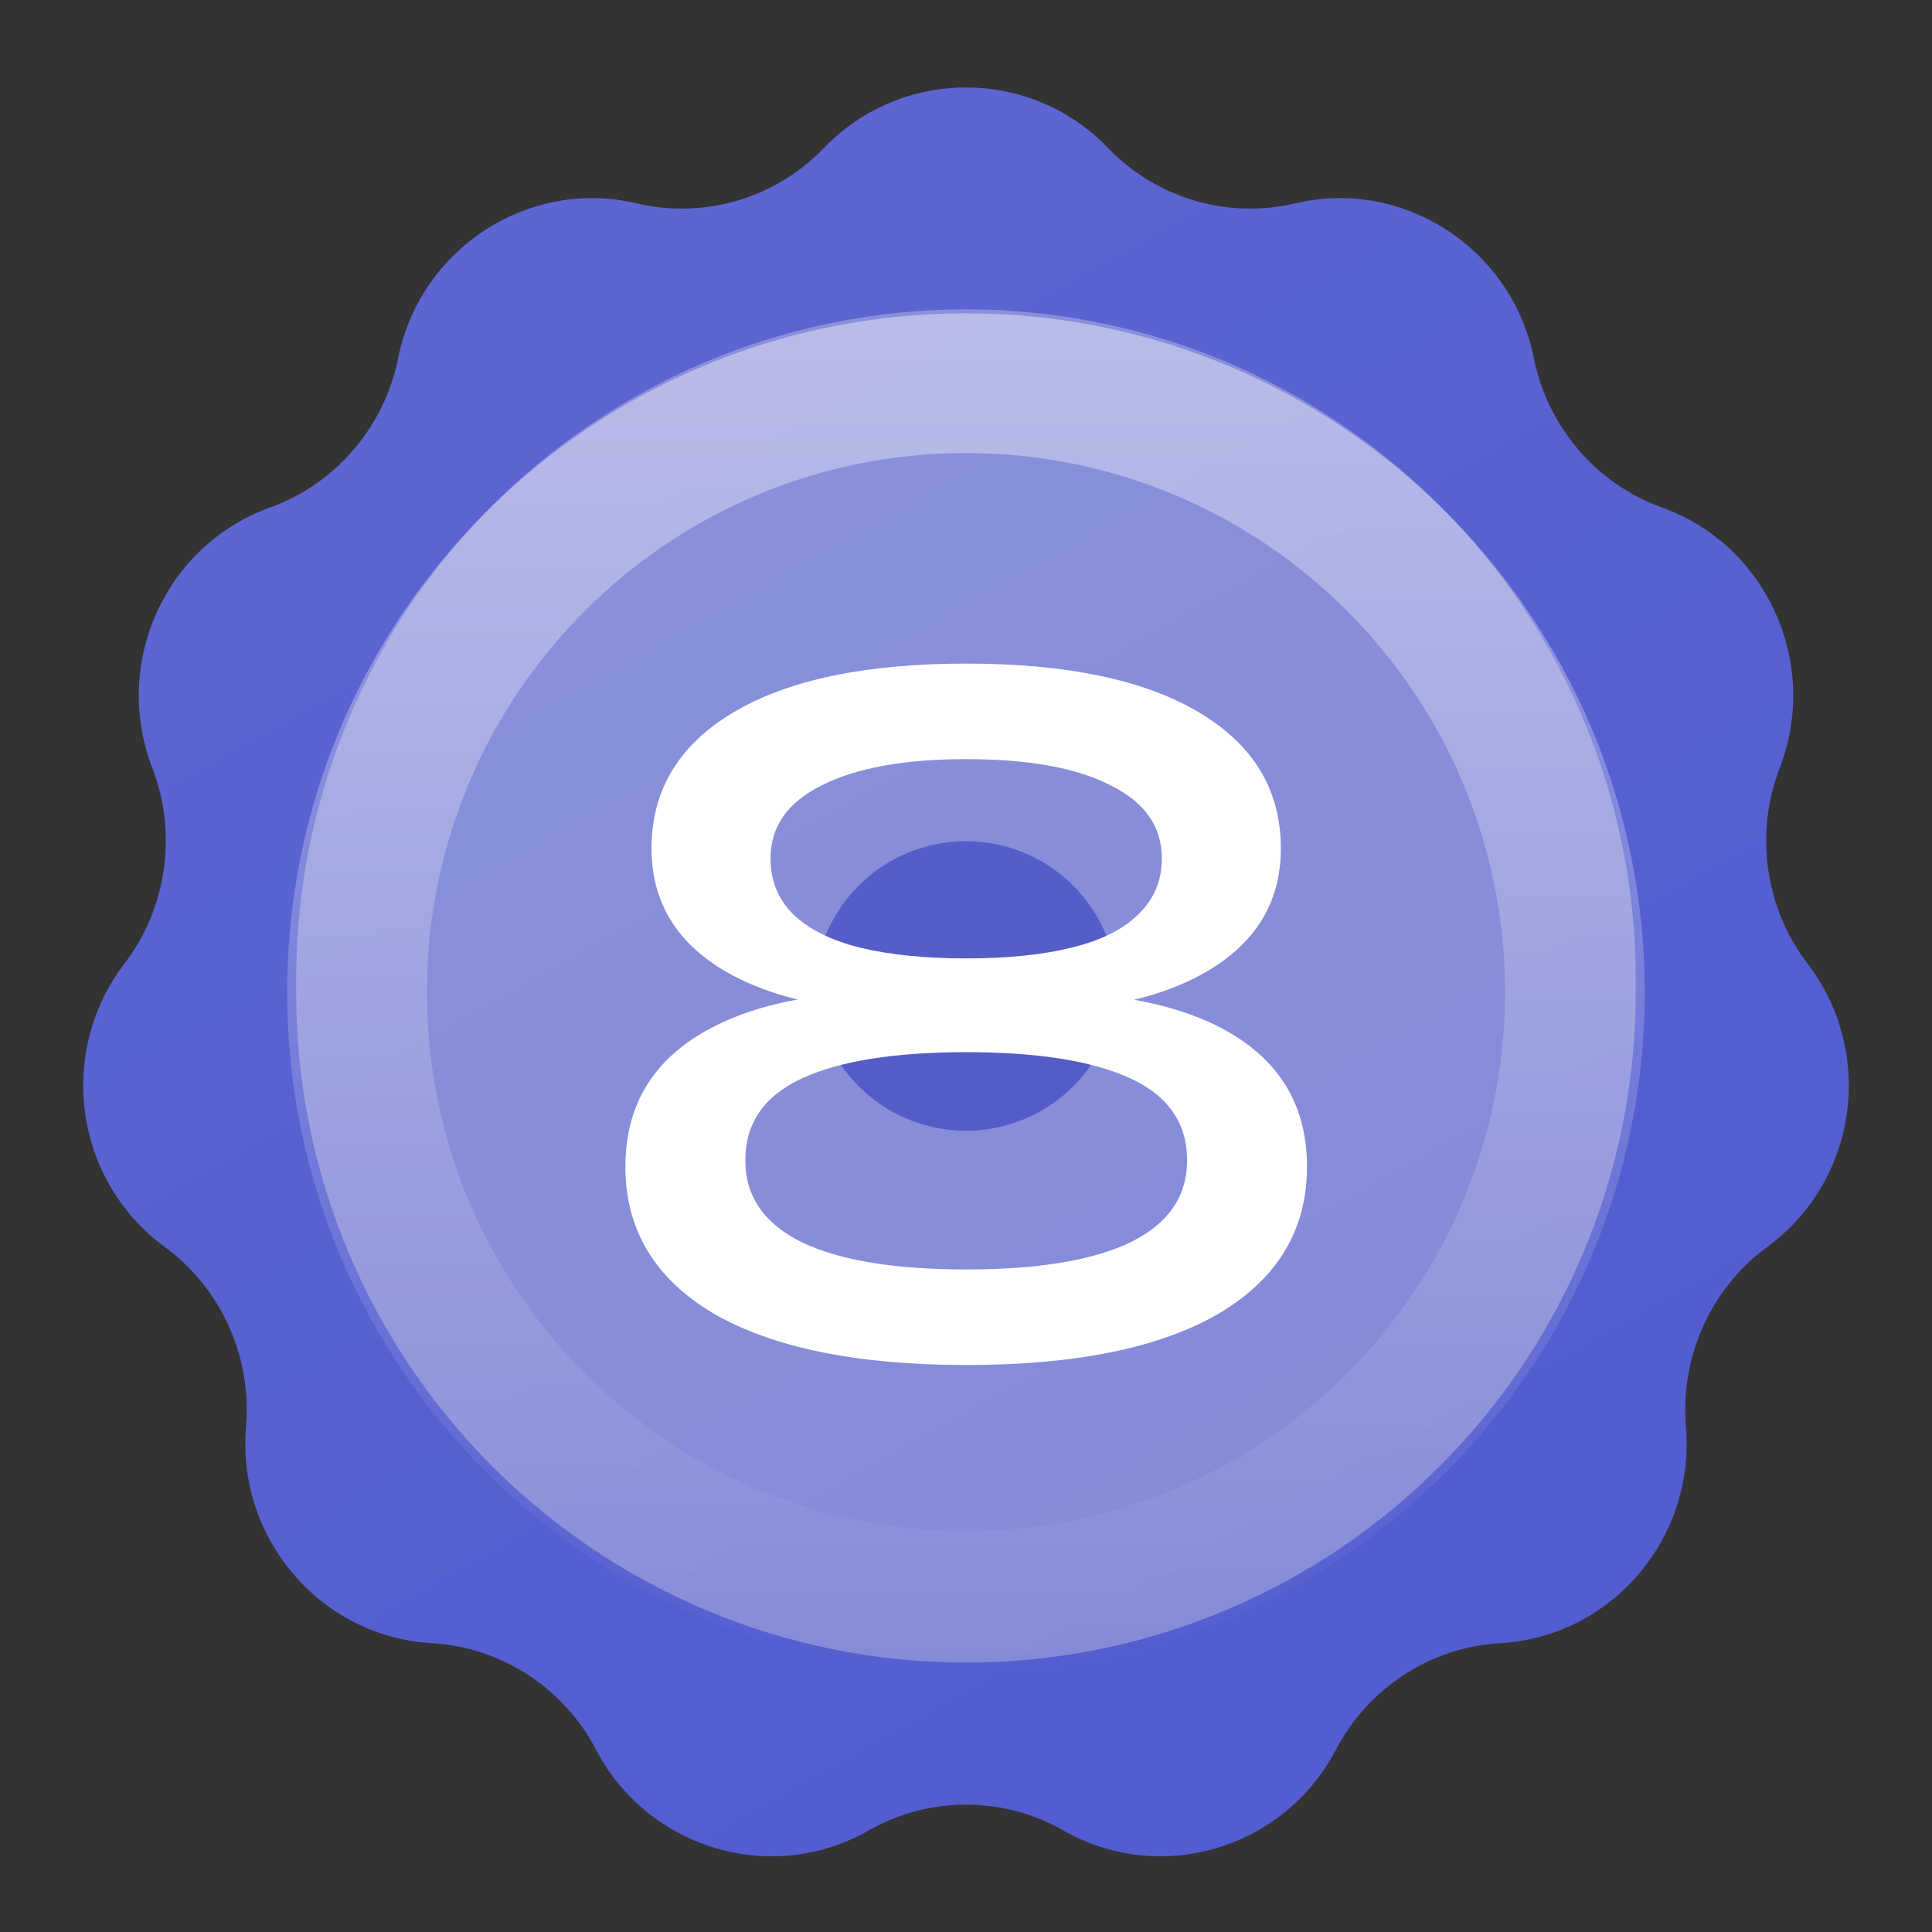
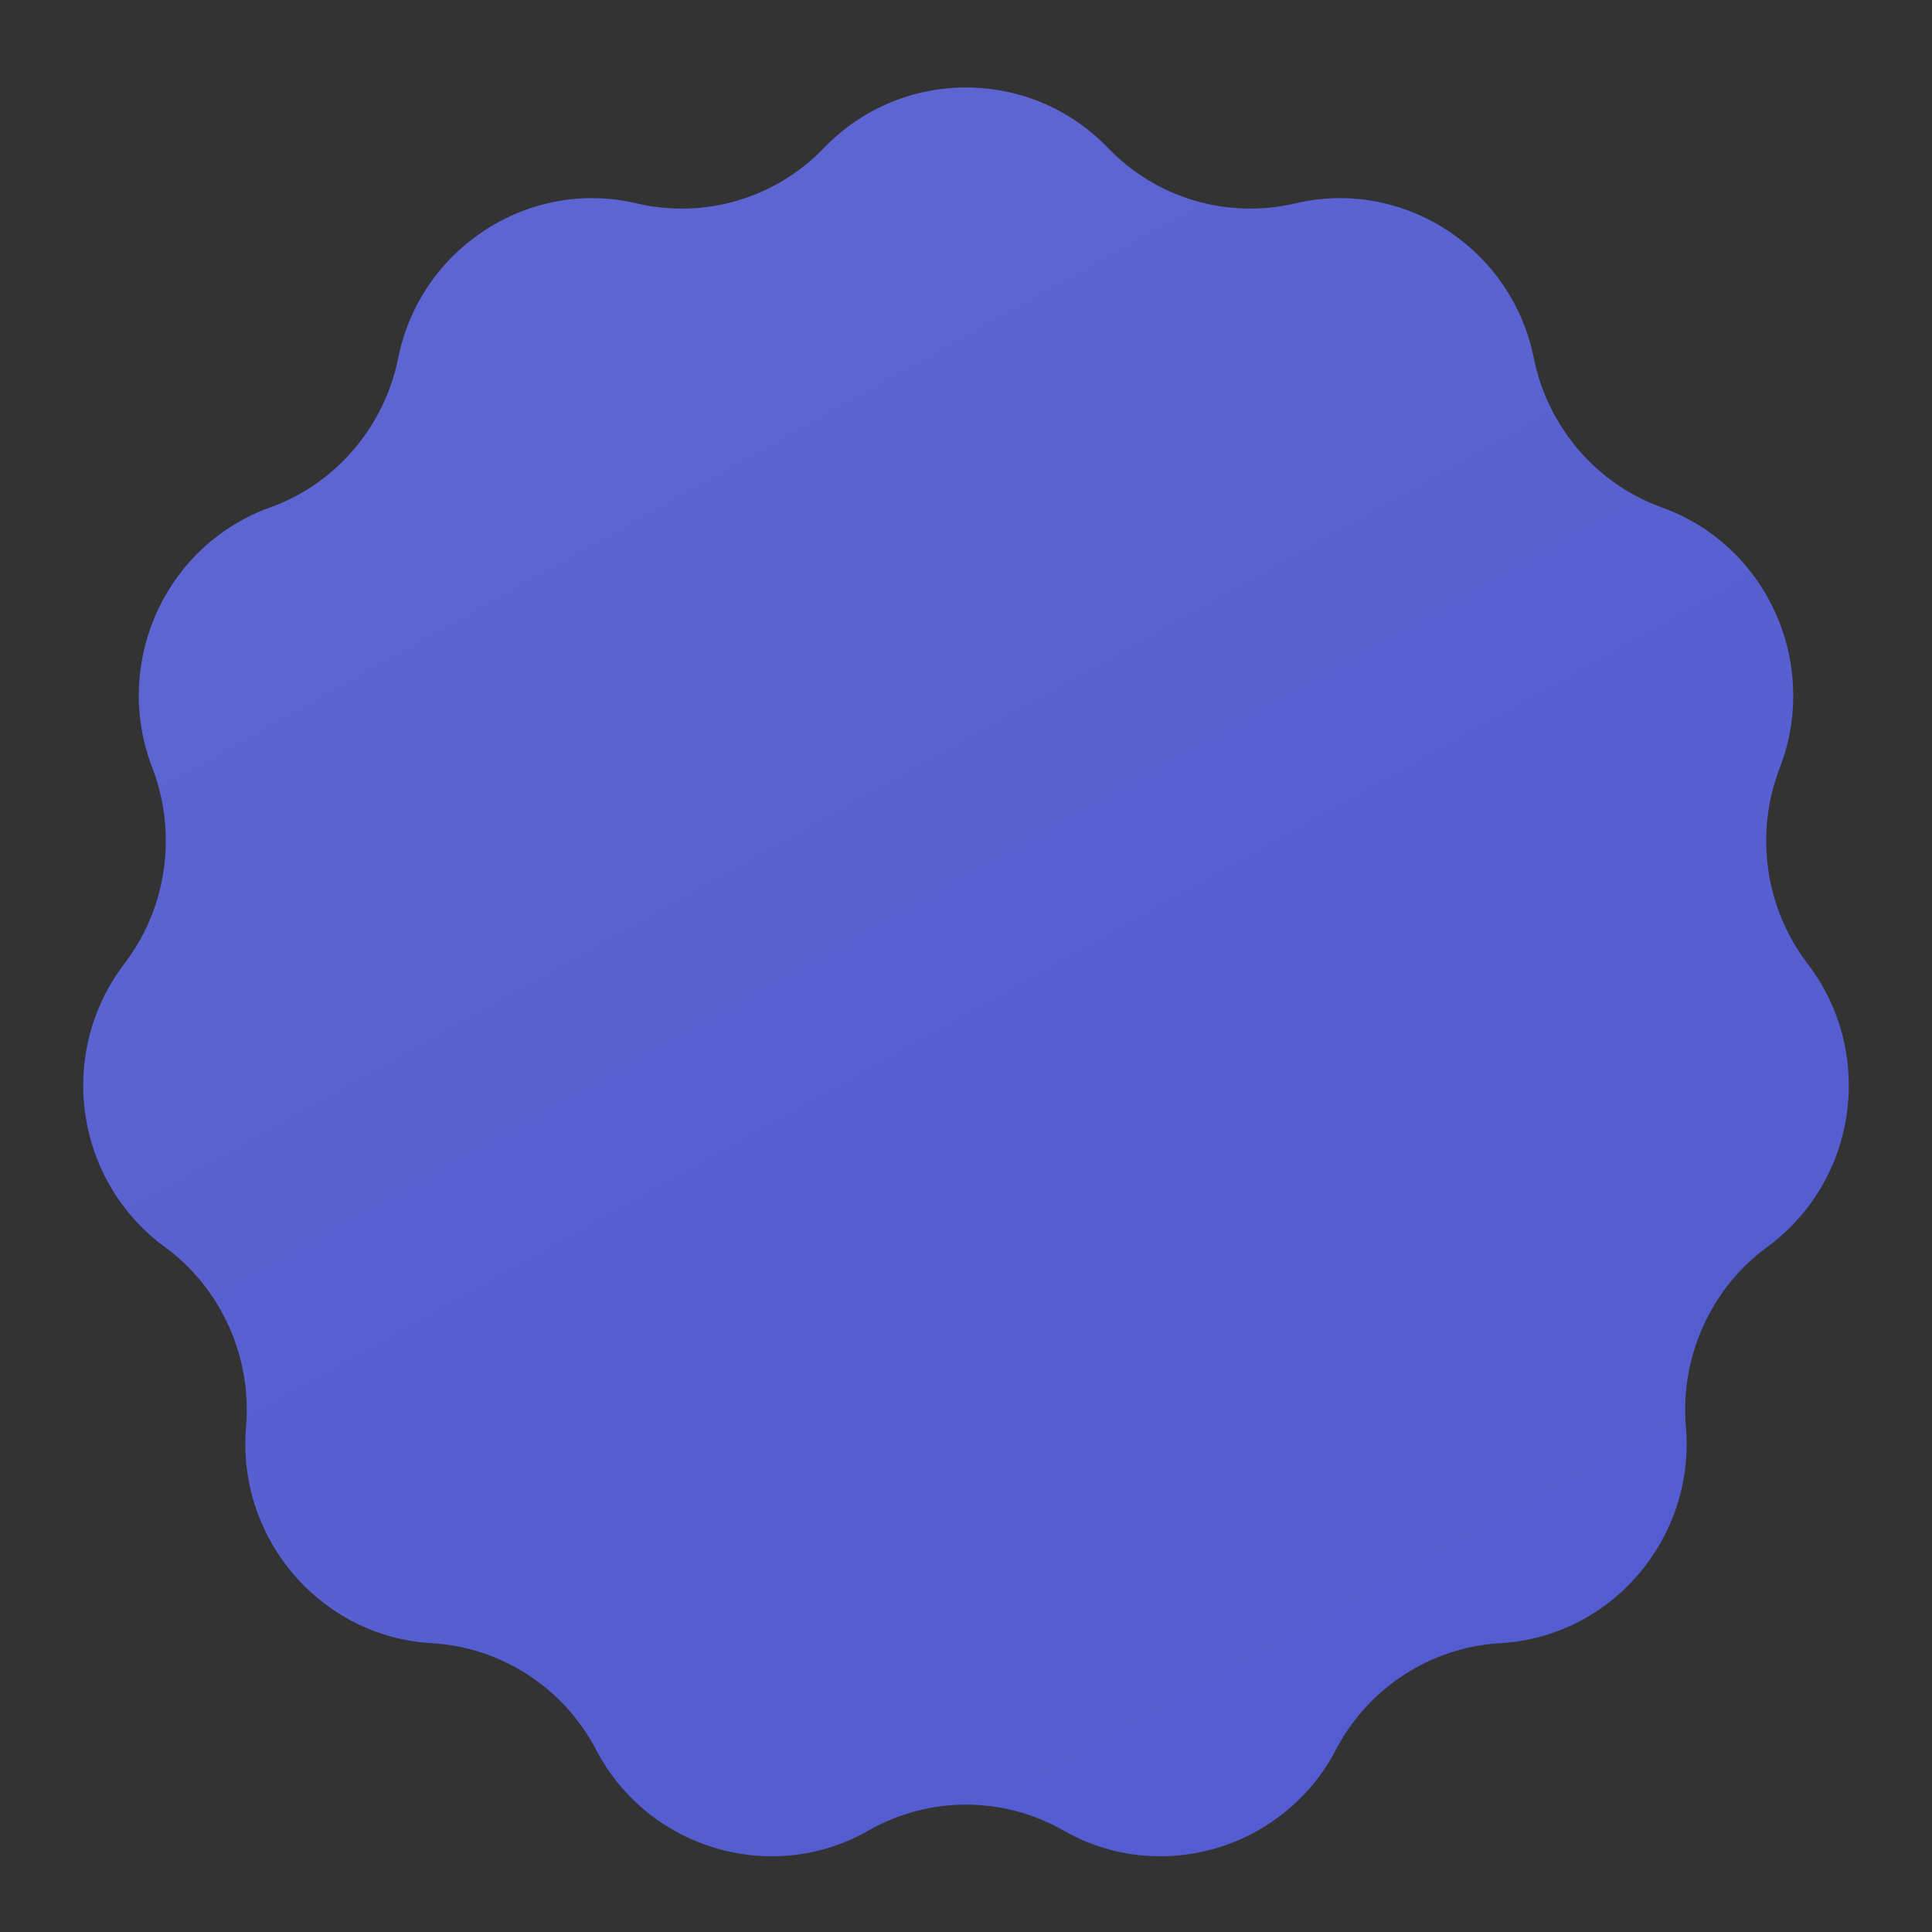
<svg xmlns="http://www.w3.org/2000/svg" width="30" height="30" viewBox="0 0 30 30" fill="none">
  <rect x="0" y="0" width="30" height="30" fill="#333333" stroke="none" />
  <path d="M12.793 2.299C13.997 1.045 16.003 1.045 17.207 2.299V2.299C17.956 3.079 19.061 3.406 20.114 3.158V3.158C21.797 2.76 23.479 3.865 23.817 5.561V5.561C24.029 6.624 24.786 7.514 25.806 7.88V7.88C27.439 8.467 28.261 10.304 27.636 11.923V11.923C27.244 12.937 27.405 14.097 28.066 14.961V14.961C29.125 16.345 28.845 18.335 27.439 19.365V19.365C26.563 20.007 26.086 21.075 26.179 22.157V22.157C26.328 23.881 25.025 25.417 23.297 25.515V25.515C22.216 25.576 21.244 26.211 20.744 27.17V27.17C19.943 28.706 18.018 29.285 16.515 28.425V28.425C15.576 27.888 14.424 27.888 13.485 28.425V28.425C11.982 29.285 10.057 28.706 9.256 27.17V27.17C8.756 26.211 7.784 25.576 6.703 25.515V25.515C4.975 25.417 3.672 23.881 3.821 22.157V22.157C3.914 21.075 3.437 20.007 2.562 19.365V19.365C1.156 18.335 0.875 16.345 1.934 14.961V14.961C2.594 14.097 2.756 12.937 2.365 11.923V11.923C1.739 10.304 2.56 8.467 4.194 7.88V7.88C5.214 7.514 5.97 6.624 6.183 5.561V5.561C6.521 3.865 8.203 2.76 9.886 3.158V3.158C10.939 3.406 12.044 3.079 12.793 2.299V2.299Z" fill="#5059CF" />
  <path d="M12.793 2.299C13.997 1.045 16.003 1.045 17.207 2.299V2.299C17.956 3.079 19.061 3.406 20.114 3.158V3.158C21.797 2.76 23.479 3.865 23.817 5.561V5.561C24.029 6.624 24.786 7.514 25.806 7.88V7.88C27.439 8.467 28.261 10.304 27.636 11.923V11.923C27.244 12.937 27.405 14.097 28.066 14.961V14.961C29.125 16.345 28.845 18.335 27.439 19.365V19.365C26.563 20.007 26.086 21.075 26.179 22.157V22.157C26.328 23.881 25.025 25.417 23.297 25.515V25.515C22.216 25.576 21.244 26.211 20.744 27.17V27.17C19.943 28.706 18.018 29.285 16.515 28.425V28.425C15.576 27.888 14.424 27.888 13.485 28.425V28.425C11.982 29.285 10.057 28.706 9.256 27.17V27.17C8.756 26.211 7.784 25.576 6.703 25.515V25.515C4.975 25.417 3.672 23.881 3.821 22.157V22.157C3.914 21.075 3.437 20.007 2.562 19.365V19.365C1.156 18.335 0.875 16.345 1.934 14.961V14.961C2.594 14.097 2.756 12.937 2.365 11.923V11.923C1.739 10.304 2.56 8.467 4.194 7.88V7.88C5.214 7.514 5.97 6.624 6.183 5.561V5.561C6.521 3.865 8.203 2.76 9.886 3.158V3.158C10.939 3.406 12.044 3.079 12.793 2.299V2.299Z" fill="url(#paint0_linear_380_150)" fill-opacity="0.1" />
-   <path d="M4.6 15.203C4.6 9.459 9.256 4.803 15 4.803V4.803C20.743 4.803 25.4 9.459 25.4 15.203V15.417C25.4 21.161 20.743 25.817 15 25.817V25.817C9.256 25.817 4.6 21.161 4.6 15.417V15.203Z" fill="black" fill-opacity="0.04" />
-   <path d="M19.022 15.203V15.417C19.022 17.638 17.221 19.439 15 19.439C12.778 19.439 10.977 17.638 10.977 15.417V15.203C10.977 12.981 12.778 11.181 15 11.181C17.221 11.181 19.022 12.981 19.022 15.203Z" stroke="white" stroke-opacity="0.3" stroke-width="12.755" />
-   <path d="M15.003 10.304C16.562 10.304 17.766 10.556 18.615 11.06C19.465 11.564 19.889 12.269 19.889 13.174C19.889 14.005 19.502 14.644 18.727 15.092C17.953 15.54 16.87 15.75 15.479 15.722V15.428C17.01 15.344 18.195 15.536 19.035 16.002C19.875 16.469 20.295 17.174 20.295 18.116C20.295 19.096 19.838 19.857 18.923 20.398C18.009 20.93 16.702 21.196 15.003 21.196C13.314 21.196 12.007 20.93 11.083 20.398C10.169 19.857 9.711 19.096 9.711 18.116C9.711 17.174 10.131 16.469 10.971 16.002C11.821 15.526 13.006 15.335 14.527 15.428V15.722C13.146 15.75 12.063 15.54 11.279 15.092C10.505 14.644 10.117 14.005 10.117 13.174C10.117 12.269 10.542 11.564 11.391 11.06C12.241 10.556 13.445 10.304 15.003 10.304ZM15.003 19.712C16.114 19.712 16.963 19.572 17.551 19.292C18.139 19.003 18.433 18.578 18.433 18.018C18.433 17.439 18.139 17.015 17.551 16.744C16.963 16.474 16.114 16.338 15.003 16.338C13.893 16.338 13.043 16.474 12.455 16.744C11.867 17.015 11.573 17.439 11.573 18.018C11.573 18.578 11.867 19.003 12.455 19.292C13.043 19.572 13.893 19.712 15.003 19.712ZM15.003 14.882C15.647 14.882 16.193 14.826 16.641 14.714C17.099 14.602 17.444 14.43 17.677 14.196C17.92 13.963 18.041 13.674 18.041 13.328C18.041 12.834 17.775 12.456 17.243 12.194C16.721 11.924 15.974 11.788 15.003 11.788C14.042 11.788 13.295 11.924 12.763 12.194C12.231 12.456 11.965 12.834 11.965 13.328C11.965 13.674 12.082 13.963 12.315 14.196C12.558 14.43 12.903 14.602 13.351 14.714C13.809 14.826 14.359 14.882 15.003 14.882Z" fill="white" />
-   <path d="M25.54 15.406C25.54 21.227 20.821 25.946 14.999 25.946C9.178 25.946 4.459 21.227 4.459 15.406C4.459 9.584 9.178 4.865 14.999 4.865C20.821 4.865 25.54 9.584 25.54 15.406ZM6.629 15.406C6.629 20.029 10.377 23.776 14.999 23.776C19.622 23.776 23.37 20.029 23.37 15.406C23.37 10.783 19.622 7.035 14.999 7.035C10.377 7.035 6.629 10.783 6.629 15.406Z" fill="url(#paint1_linear_380_150)" fill-opacity="0.5" />
  <defs>
    <linearGradient id="paint0_linear_380_150" x1="-5.152" y1="-2.344" x2="17.637" y2="38.333" gradientUnits="userSpaceOnUse">
      <stop stop-color="white" />
      <stop offset="1" stop-color="white" stop-opacity="0" />
    </linearGradient>
    <linearGradient id="paint1_linear_380_150" x1="14.999" y1="4.865" x2="14.999" y2="25.946" gradientUnits="userSpaceOnUse">
      <stop stop-color="white" />
      <stop offset="0" stop-color="white" stop-opacity="0.81" />
      <stop offset="1" stop-color="white" stop-opacity="0" />
    </linearGradient>
  </defs>
</svg>